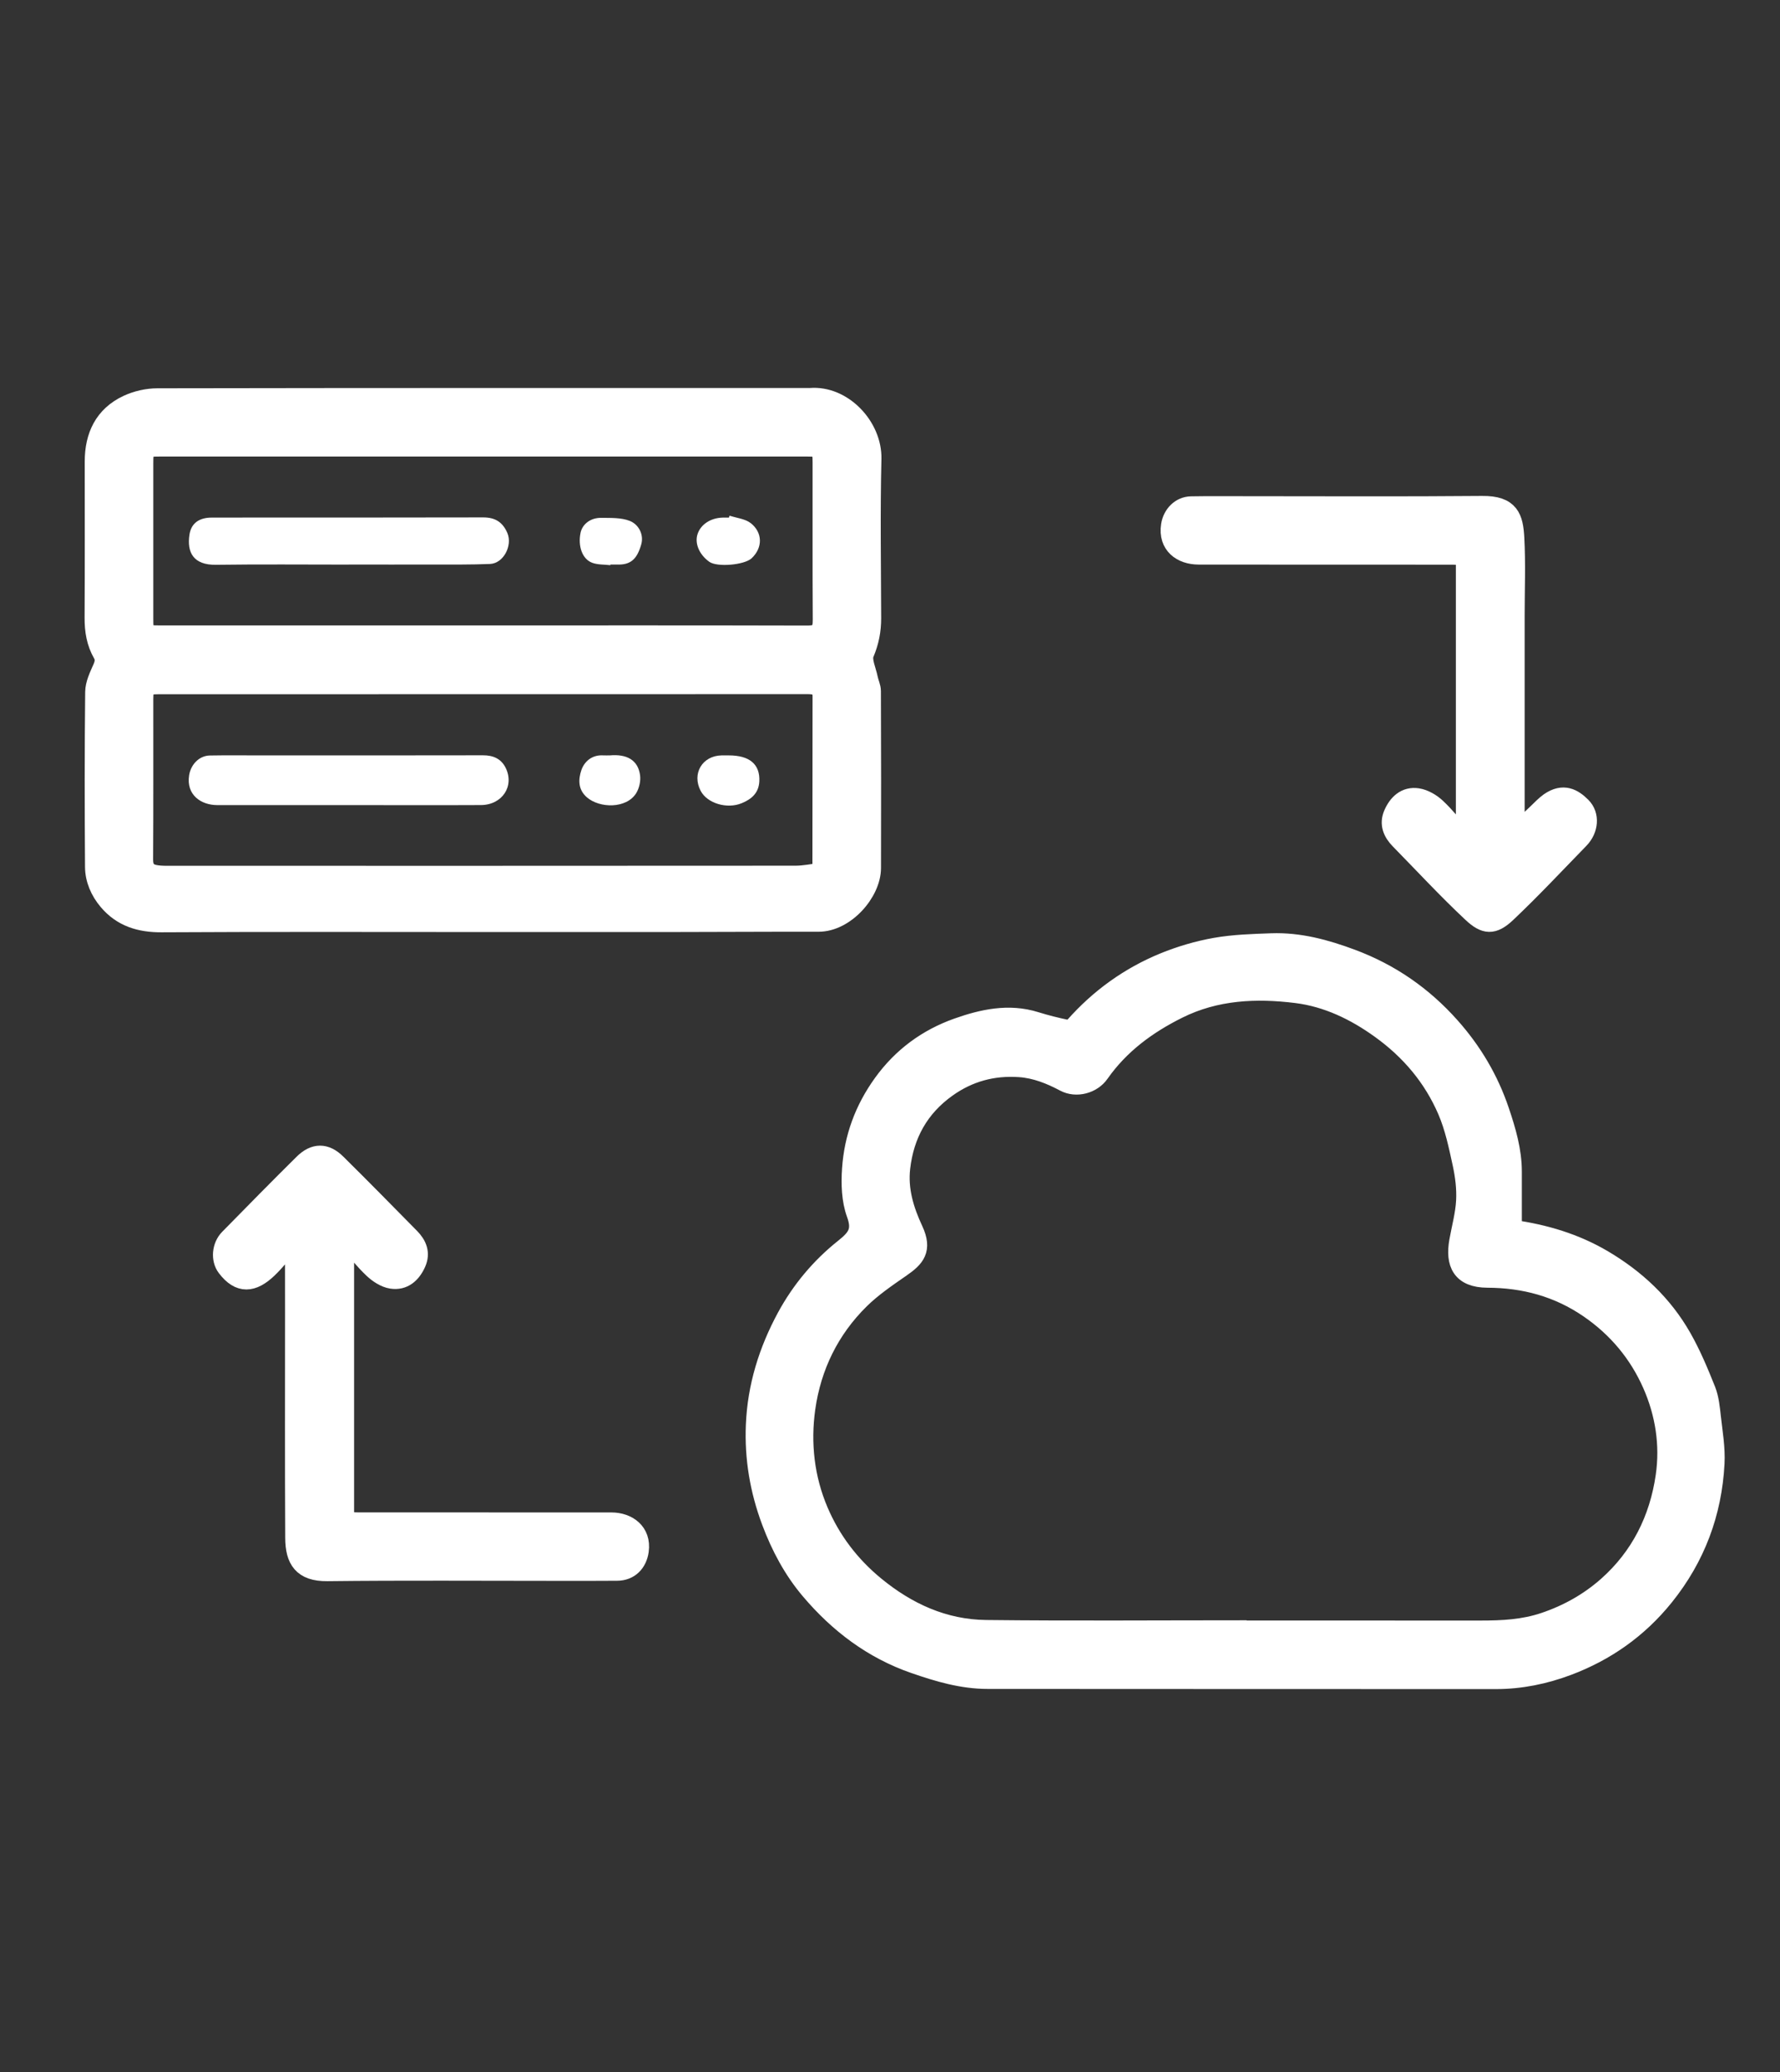
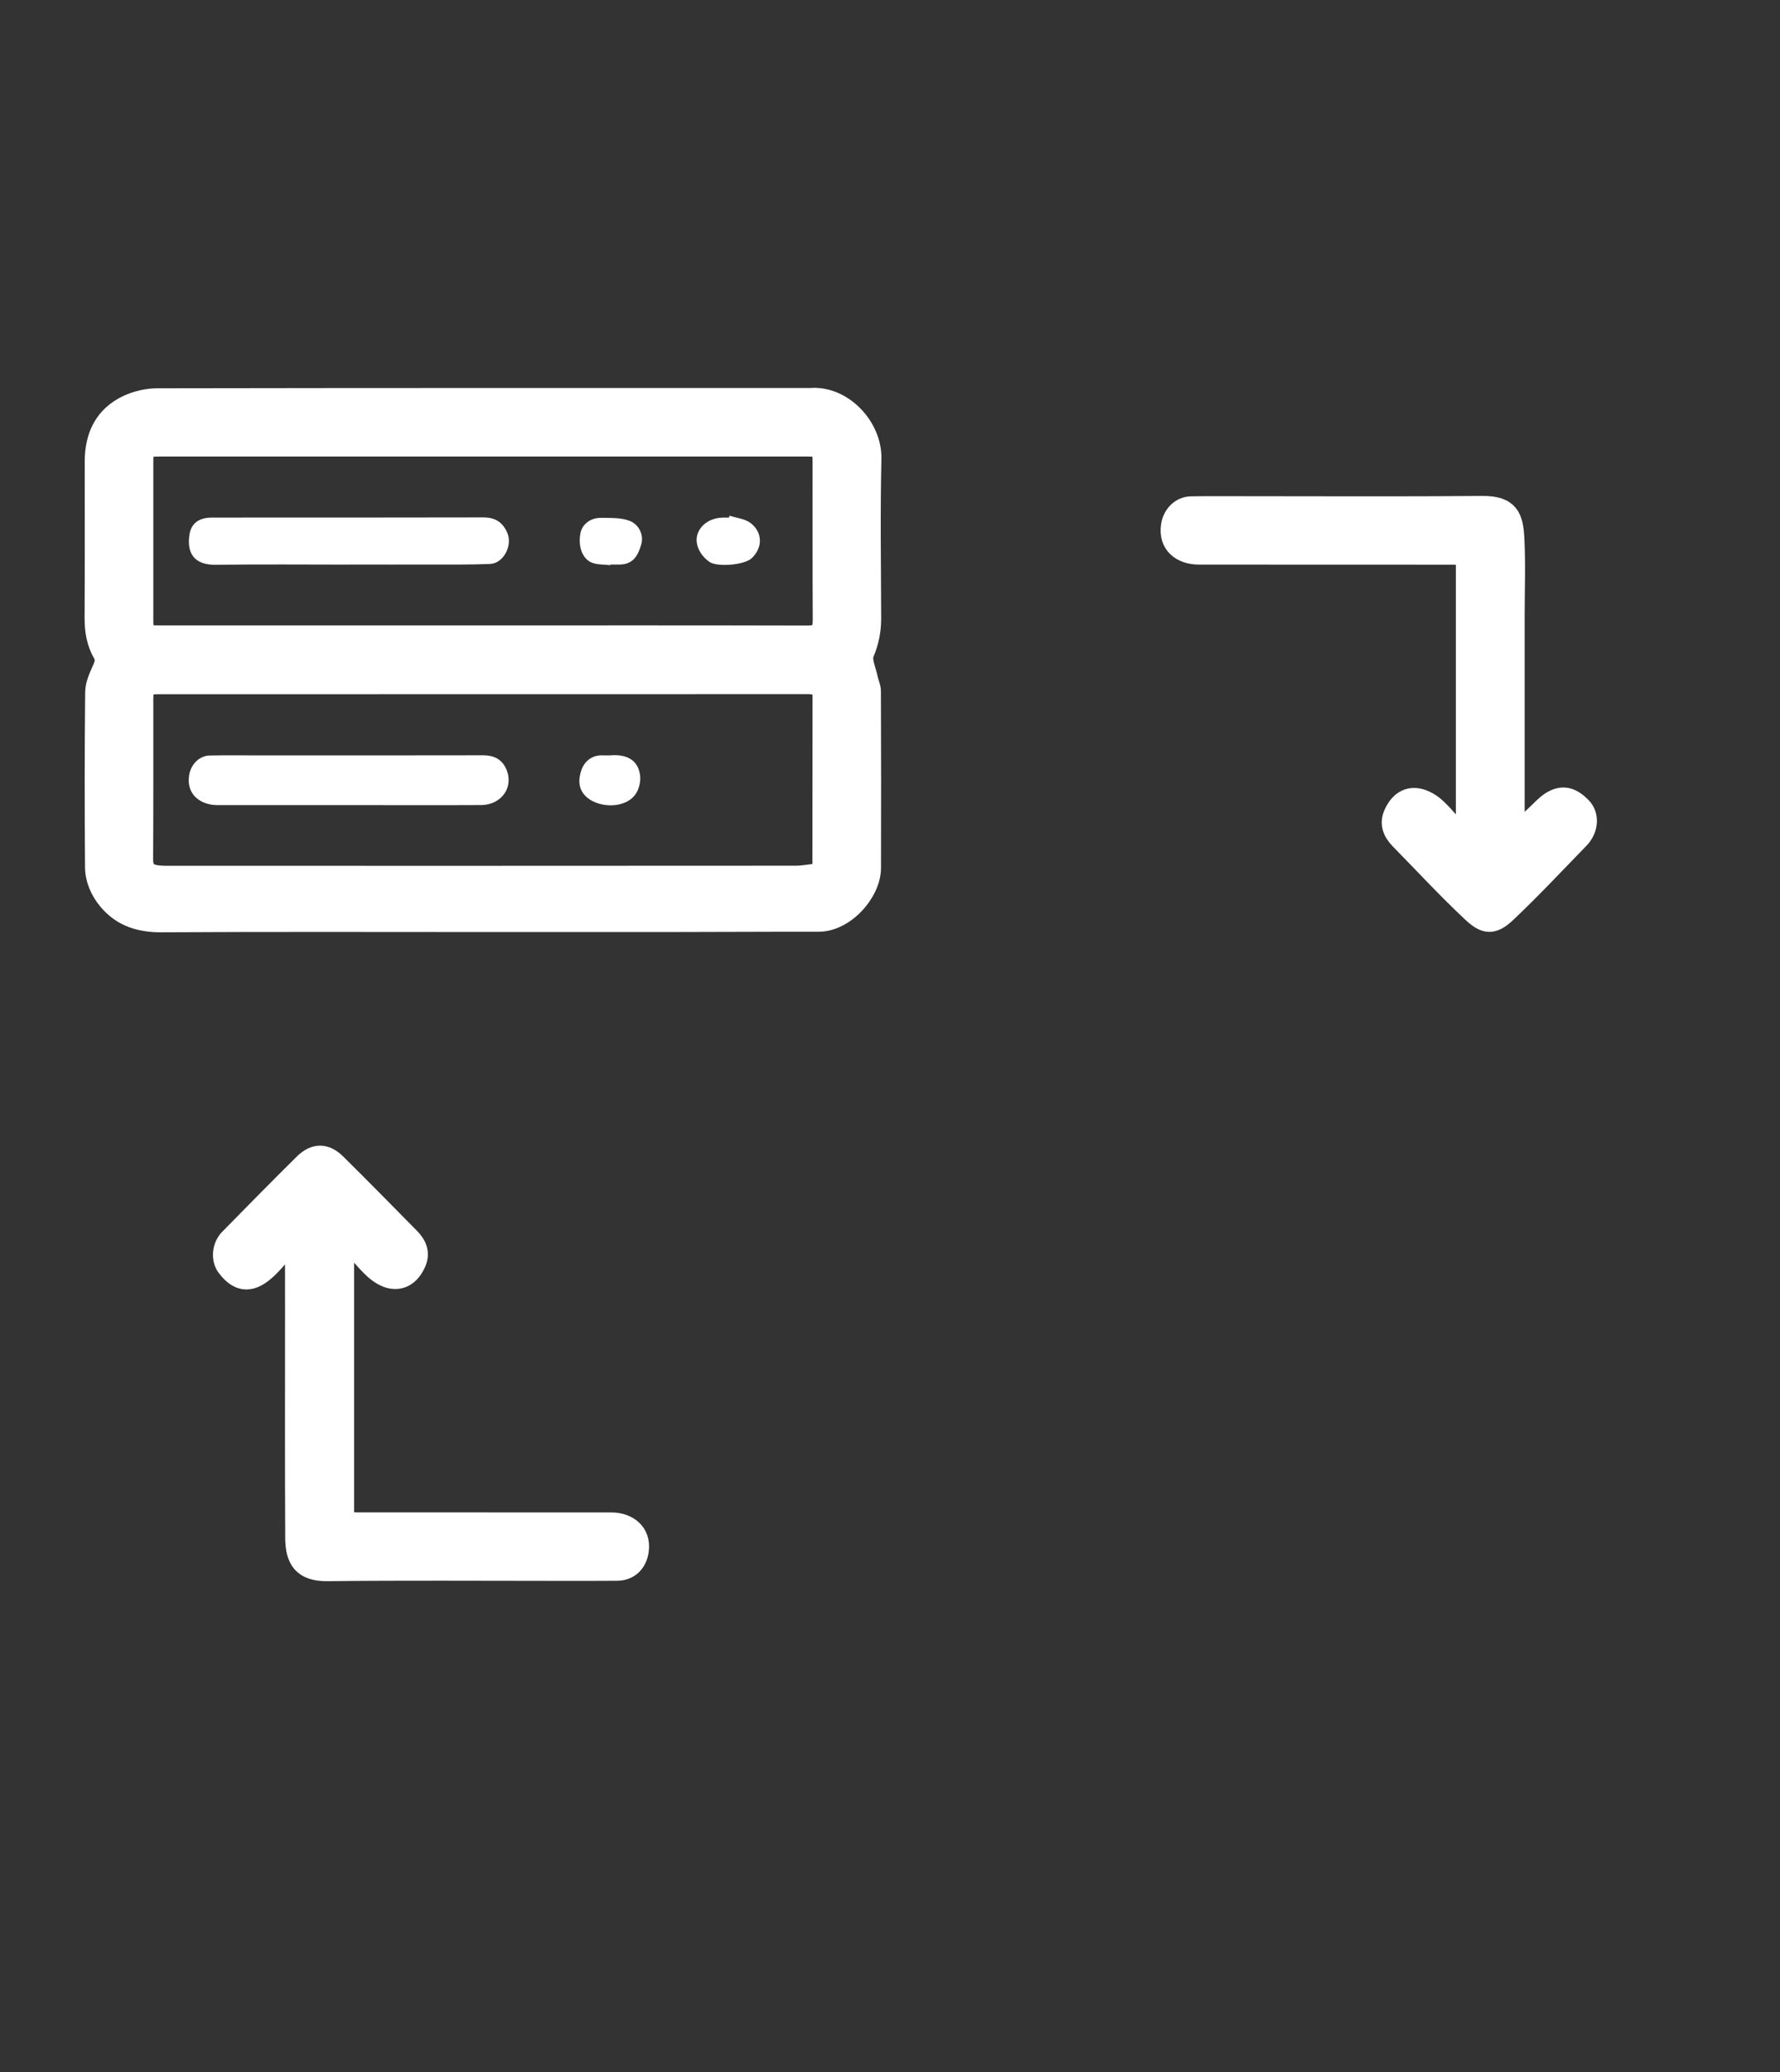
<svg xmlns="http://www.w3.org/2000/svg" width="55" height="64" viewBox="0 0 55 64" fill="none">
  <rect x="0" y="0" width="55" height="64" fill="#333333" stroke="none" />
  <path d="M14.951 28.497C11.632 28.497 8.314 28.486 4.995 28.505C4.324 28.509 3.762 28.338 3.33 27.823C3.08 27.526 2.921 27.164 2.918 26.776C2.905 24.976 2.903 23.176 2.923 21.377C2.925 21.129 3.05 20.874 3.154 20.638C3.225 20.478 3.247 20.342 3.16 20.192C2.962 19.847 2.903 19.475 2.905 19.079C2.914 17.471 2.909 15.865 2.909 14.258C2.909 13.47 3.205 12.836 3.938 12.492C4.22 12.36 4.556 12.284 4.868 12.284C11.58 12.272 18.293 12.275 25.004 12.275C25.015 12.275 25.026 12.276 25.037 12.275C26.04 12.192 26.968 13.171 26.944 14.174C26.905 15.812 26.931 17.452 26.936 19.091C26.937 19.475 26.869 19.824 26.716 20.186C26.63 20.391 26.783 20.699 26.835 20.959C26.86 21.09 26.928 21.218 26.928 21.347C26.935 23.168 26.936 24.99 26.931 26.811C26.928 27.57 26.119 28.489 25.292 28.488C23.75 28.485 22.209 28.496 20.668 28.497C18.762 28.499 16.856 28.497 14.951 28.497V28.497ZM25.364 26.945C25.381 26.816 25.394 26.763 25.394 26.711C25.396 24.976 25.397 23.24 25.398 21.505C25.398 21.205 25.215 21.149 24.961 21.149C18.271 21.152 11.581 21.151 4.891 21.152C4.509 21.152 4.447 21.213 4.446 21.596C4.444 23.246 4.451 24.895 4.44 26.545C4.438 26.806 4.533 26.952 4.775 27.003C4.899 27.028 5.028 27.033 5.156 27.033C11.632 27.034 18.108 27.035 24.583 27.03C24.842 27.03 25.101 26.974 25.363 26.944L25.364 26.945ZM14.908 19.607C18.248 19.607 21.589 19.603 24.929 19.612C25.343 19.613 25.406 19.475 25.404 19.127C25.395 17.509 25.401 15.892 25.399 14.274C25.399 13.852 25.358 13.81 24.94 13.81C18.27 13.81 11.6 13.81 4.93 13.81C4.473 13.81 4.446 13.84 4.446 14.312C4.446 15.908 4.446 17.505 4.446 19.101C4.446 19.594 4.459 19.607 4.951 19.607C8.27 19.607 11.589 19.607 14.908 19.607Z" fill="white" stroke="white" stroke-width="0.582" />
-   <path d="M46.732 37.968C47.728 38.108 48.665 38.387 49.526 38.893C50.545 39.493 51.389 40.281 51.975 41.311C52.27 41.829 52.502 42.386 52.723 42.94C52.825 43.199 52.852 43.492 52.883 43.773C52.936 44.247 53.02 44.726 52.995 45.198C52.915 46.731 52.398 48.109 51.43 49.312C50.631 50.306 49.62 51.018 48.441 51.46C47.736 51.725 46.99 51.881 46.22 51.88C40.985 51.877 35.75 51.88 30.515 51.875C29.731 51.875 28.993 51.656 28.254 51.4C26.952 50.949 25.904 50.149 25.033 49.123C24.504 48.5 24.115 47.775 23.823 46.993C23.461 46.026 23.295 45.041 23.337 44.018C23.386 42.829 23.729 41.725 24.295 40.679C24.747 39.846 25.349 39.131 26.077 38.552C26.476 38.234 26.638 38.013 26.447 37.491C26.293 37.068 26.277 36.567 26.309 36.108C26.374 35.144 26.694 34.266 27.272 33.464C27.869 32.636 28.651 32.068 29.579 31.738C30.349 31.465 31.165 31.28 32 31.542C32.318 31.641 32.643 31.722 32.97 31.79C33.039 31.804 33.15 31.746 33.203 31.686C33.974 30.818 34.897 30.155 35.966 29.717C36.473 29.51 37.01 29.352 37.549 29.256C38.119 29.155 38.707 29.138 39.288 29.117C40.15 29.087 40.96 29.308 41.767 29.609C42.963 30.055 43.97 30.755 44.812 31.699C45.498 32.467 46.015 33.336 46.346 34.32C46.552 34.932 46.732 35.542 46.732 36.193C46.732 36.782 46.732 37.371 46.732 37.969V37.968ZM38.397 50.338V50.344C40.848 50.344 43.299 50.343 45.75 50.345C46.418 50.345 47.073 50.315 47.722 50.095C48.446 49.85 49.093 49.486 49.657 48.989C50.677 48.088 51.257 46.925 51.449 45.593C51.59 44.624 51.438 43.657 51.045 42.764C50.623 41.806 49.969 41.019 49.089 40.416C48.14 39.767 47.097 39.487 45.963 39.483C45.15 39.48 44.948 39.022 45.072 38.33C45.146 37.916 45.261 37.505 45.283 37.089C45.303 36.712 45.255 36.323 45.175 35.953C45.054 35.396 44.936 34.825 44.712 34.305C44.271 33.281 43.572 32.451 42.655 31.791C41.865 31.221 41.001 30.809 40.056 30.692C38.816 30.538 37.571 30.591 36.403 31.172C35.442 31.65 34.605 32.267 33.983 33.153C33.748 33.49 33.256 33.622 32.892 33.428C32.455 33.196 32.003 33.014 31.504 32.979C30.681 32.922 29.932 33.124 29.258 33.607C28.41 34.213 27.953 35.043 27.834 36.067C27.755 36.749 27.948 37.38 28.232 37.989C28.517 38.601 28.285 38.854 27.848 39.157C27.408 39.462 26.957 39.768 26.578 40.141C25.642 41.062 25.084 42.207 24.902 43.496C24.75 44.575 24.87 45.659 25.302 46.672C25.687 47.575 26.271 48.344 27.036 48.974C28.037 49.798 29.168 50.313 30.466 50.328C33.109 50.358 35.752 50.337 38.396 50.337L38.397 50.338Z" fill="white" stroke="white" stroke-width="0.582" />
  <path d="M8.958 38.434C8.732 38.688 8.522 38.959 8.277 39.193C7.813 39.634 7.401 39.686 6.992 39.144C6.804 38.895 6.839 38.49 7.072 38.252C7.834 37.475 8.597 36.699 9.371 35.933C9.715 35.593 10.06 35.591 10.402 35.93C11.169 36.687 11.924 37.457 12.68 38.224C12.898 38.446 13.007 38.703 12.869 39.014C12.72 39.347 12.469 39.57 12.101 39.514C11.896 39.482 11.683 39.342 11.527 39.195C11.247 38.931 11.006 38.624 10.749 38.335C10.717 38.359 10.683 38.384 10.65 38.408V46.982C10.789 46.99 10.924 47.004 11.059 47.004C13.67 47.005 16.281 47.004 18.892 47.006C19.388 47.006 19.837 47.314 19.755 47.9C19.703 48.27 19.456 48.531 19.072 48.534C18.441 48.54 17.809 48.537 17.178 48.537C14.824 48.537 12.47 48.52 10.116 48.547C9.34 48.556 9.107 48.173 9.104 47.501C9.092 45.188 9.099 42.875 9.099 40.562C9.099 39.984 9.1 39.406 9.098 38.827C9.098 38.724 9.089 38.62 9.084 38.516C9.042 38.488 9 38.461 8.958 38.433L8.958 38.434Z" fill="white" stroke="white" stroke-width="0.582" />
  <path d="M45.276 25.737V17.175C45.139 17.166 45.005 17.15 44.87 17.15C42.258 17.149 39.645 17.151 37.033 17.147C36.506 17.146 36.073 16.83 36.165 16.228C36.217 15.895 36.469 15.626 36.808 15.621C37.354 15.612 37.9 15.617 38.446 15.617C40.897 15.617 43.349 15.631 45.801 15.609C46.66 15.601 46.775 15.995 46.809 16.625C46.851 17.416 46.819 18.21 46.819 19.003C46.819 21.092 46.819 23.181 46.819 25.27C46.819 25.393 46.819 25.517 46.819 25.641C46.846 25.652 46.873 25.664 46.9 25.676C47.099 25.487 47.297 25.298 47.497 25.11C47.619 24.995 47.734 24.868 47.87 24.772C48.307 24.468 48.616 24.654 48.871 24.909C49.14 25.177 49.101 25.622 48.808 25.923C48.062 26.689 47.331 27.471 46.555 28.205C46.138 28.599 45.883 28.578 45.479 28.199C44.707 27.476 43.986 26.697 43.245 25.941C43.024 25.716 42.91 25.452 43.04 25.148C43.18 24.821 43.428 24.58 43.802 24.637C44.009 24.669 44.228 24.798 44.385 24.945C44.671 25.212 44.915 25.525 45.176 25.818C45.209 25.791 45.242 25.764 45.275 25.737L45.276 25.737Z" fill="white" stroke="white" stroke-width="0.582" />
  <path d="M10.754 24.867C9.406 24.867 8.058 24.868 6.71 24.867C6.218 24.867 5.747 24.556 5.844 23.944C5.897 23.616 6.15 23.341 6.485 23.335C6.998 23.326 7.512 23.332 8.025 23.332C10.325 23.332 12.626 23.334 14.925 23.329C15.237 23.328 15.482 23.434 15.621 23.71C15.906 24.275 15.521 24.862 14.861 24.866C13.491 24.873 12.122 24.867 10.752 24.867L10.754 24.867Z" fill="white" />
-   <path d="M22.518 23.332C23.162 23.331 23.49 23.608 23.462 24.139C23.442 24.492 23.226 24.683 22.912 24.811C22.465 24.993 21.854 24.817 21.649 24.426C21.372 23.897 21.698 23.345 22.294 23.332C22.369 23.331 22.444 23.332 22.518 23.332Z" fill="white" />
  <path d="M18.843 23.332C19.36 23.285 19.714 23.471 19.777 23.942C19.802 24.121 19.753 24.346 19.657 24.5C19.353 24.985 18.526 24.967 18.134 24.627C17.851 24.382 17.872 24.062 17.962 23.792C18.052 23.524 18.288 23.312 18.631 23.331C18.705 23.336 18.78 23.331 18.843 23.331V23.332Z" fill="white" />
  <path d="M10.778 17.439C9.409 17.439 8.039 17.426 6.67 17.445C5.981 17.454 5.768 17.067 5.855 16.509C5.901 16.219 6.075 16.051 6.362 16.001C6.435 15.988 6.511 15.986 6.586 15.986C9.367 15.985 12.149 15.988 14.93 15.981C15.298 15.981 15.531 16.124 15.677 16.463C15.842 16.85 15.559 17.401 15.142 17.419C14.565 17.443 13.987 17.436 13.41 17.437C12.533 17.44 11.656 17.437 10.779 17.437L10.778 17.439Z" fill="white" />
  <path d="M18.86 17.457C18.67 17.434 18.467 17.447 18.294 17.381C17.988 17.264 17.853 16.864 17.939 16.453C17.995 16.192 18.243 15.992 18.571 15.995C18.872 15.999 19.196 15.984 19.464 16.091C19.737 16.201 19.899 16.514 19.814 16.814C19.681 17.284 19.475 17.455 19.054 17.437C18.99 17.435 18.926 17.437 18.862 17.437C18.861 17.444 18.86 17.45 18.86 17.456V17.457Z" fill="white" />
  <path d="M22.543 15.928C22.764 16.001 23.025 16.024 23.198 16.159C23.561 16.444 23.578 16.911 23.225 17.243C23.003 17.452 22.157 17.526 21.916 17.352C21.603 17.127 21.458 16.78 21.555 16.492C21.655 16.195 21.959 15.997 22.331 15.987C22.395 15.985 22.459 15.987 22.523 15.987C22.53 15.968 22.536 15.948 22.543 15.929V15.928Z" fill="white" />
</svg>